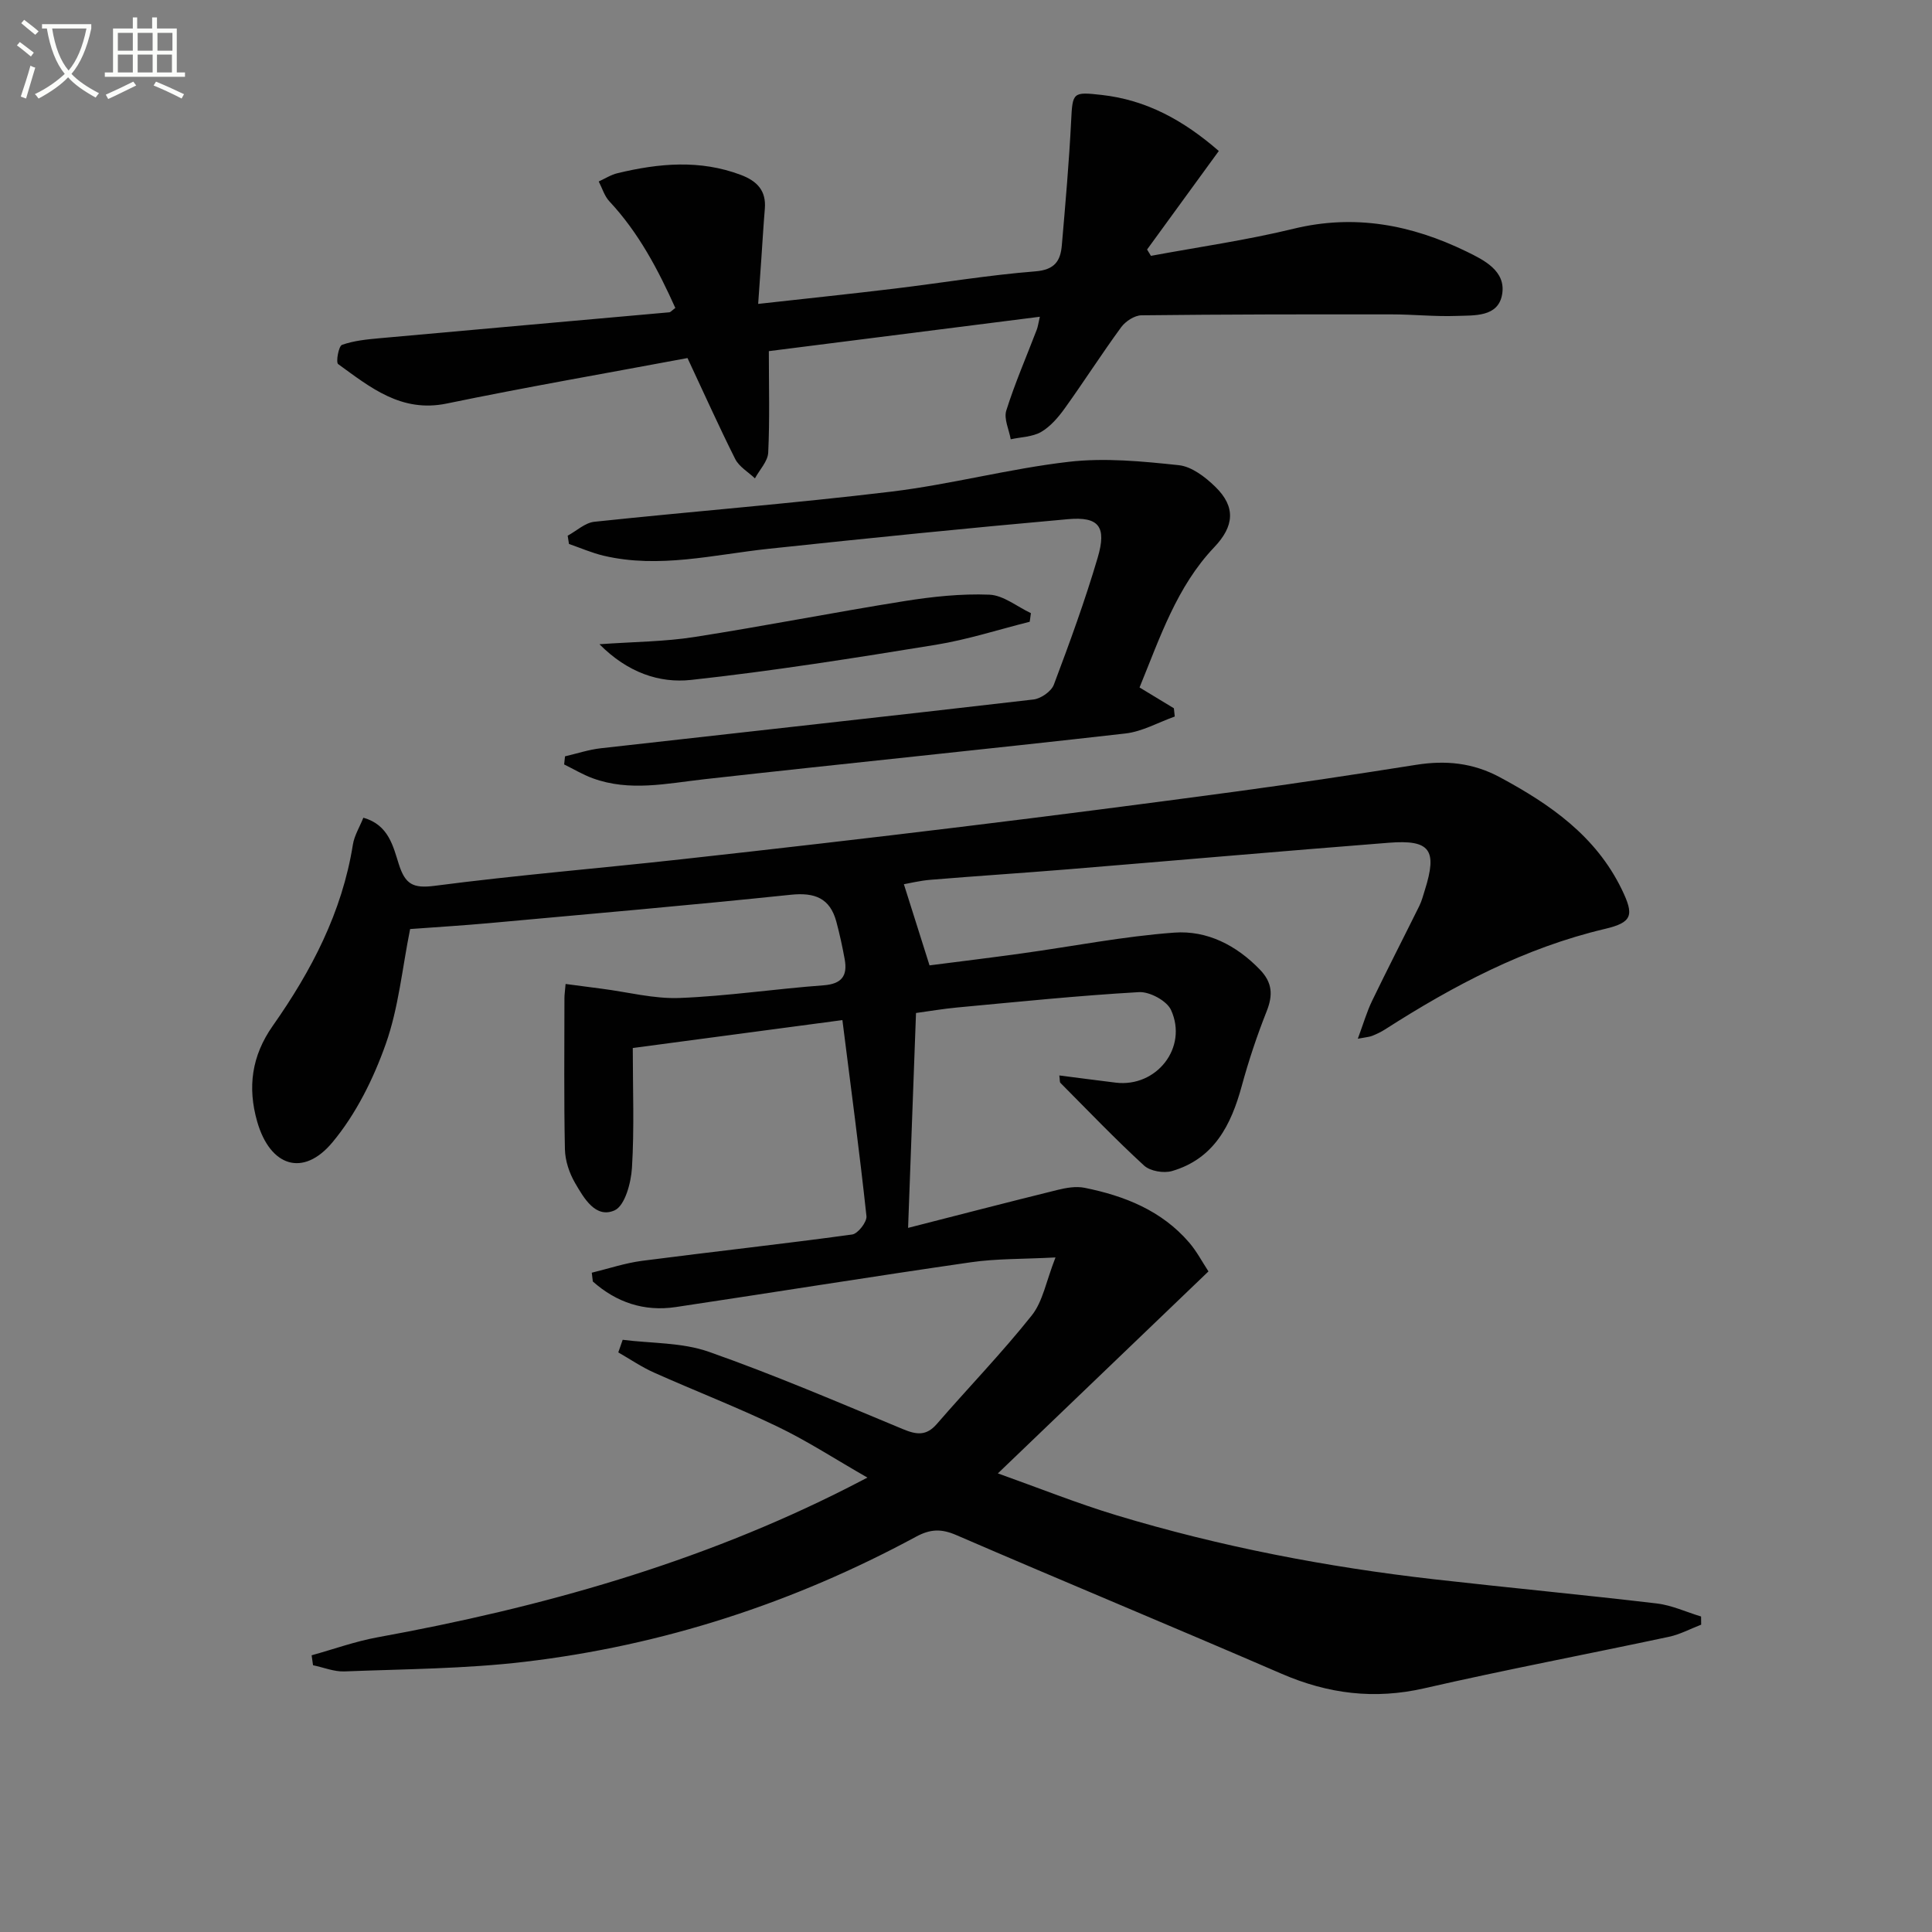
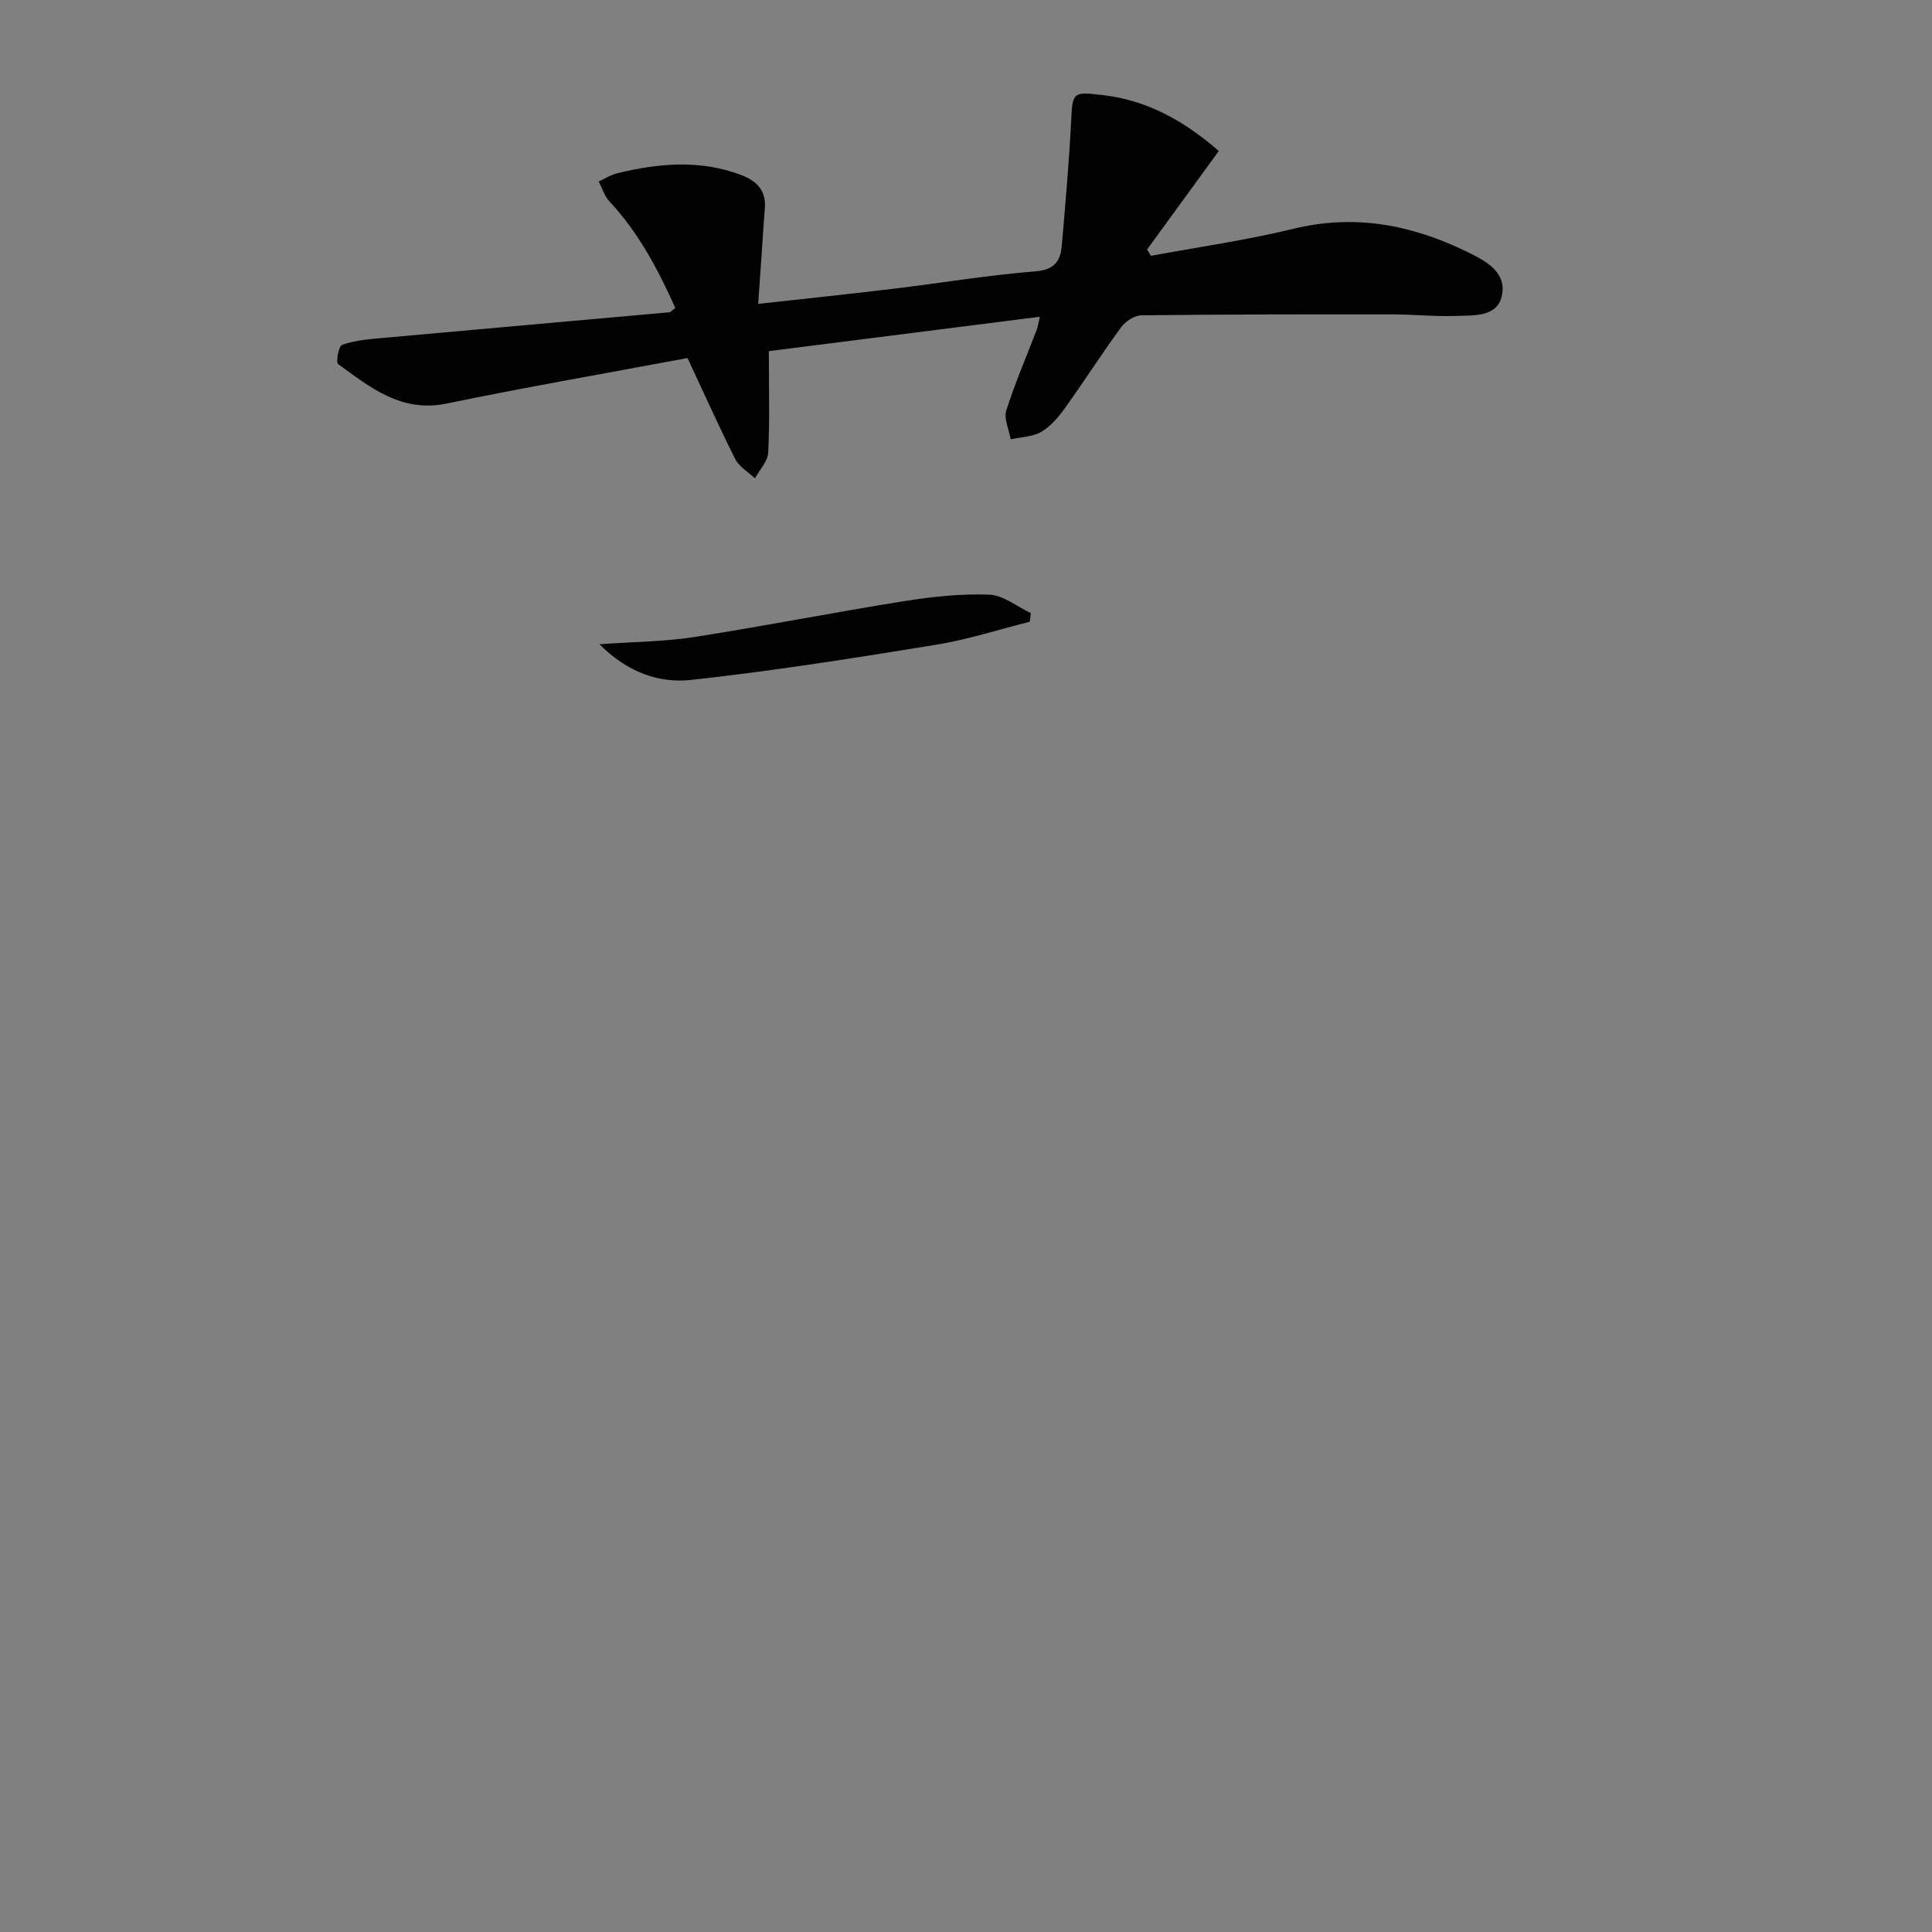
<svg xmlns="http://www.w3.org/2000/svg" enable-background="new 0 0 400 400" viewBox="0 0 400 400">
  <rect x="0" y="0" width="400" height="400" fill="#808080" stroke="none" />
-   <path d="m6.4 11.7c-1-.8-1.9-1.6-2.9-2.3l.6-.7c.9.7 1.9 1.4 2.9 2.2zm-2.1 8.3c.7-2.1 1.4-4.2 2-6.4.2.1.6.3 1 .4-.7 2.3-1.3 4.4-1.9 6.4zm3-12.8c-1.1-.9-2.1-1.7-2.9-2.4l.6-.7c1 .8 2 1.5 3 2.4zm1.4-1.3v-.9h10.2v.9c-.9 4.2-2.3 7.3-4.1 9.4 1.3 1.4 3.2 2.7 5.7 4-.2.2-.4.5-.7.9-2.5-1.4-4.4-2.7-5.7-4.2-1.4 1.5-3.5 3-6.1 4.4 0 0 0 0-.1-.1-.3-.4-.5-.7-.7-.8 2.7-1.3 4.7-2.8 6.2-4.2-1.8-2.2-3-5.3-3.7-9.4zm9.2 0h-7.1c.6 3.8 1.7 6.7 3.4 8.7 1.7-2 2.9-4.8 3.7-8.7z" fill="#fbfcfa" />
-   <path d="m31.6 3.6h.9v2.3h4.1v9.1h1.7v.9h-16.6v-.9h1.7v-9.1h4.1v-2.3h.9v2.3h3.1v-2.3zm-4 13.3.6.8c-1.9.9-3.8 1.9-5.8 2.8-.2-.3-.3-.6-.5-.9 2-.9 3.9-1.8 5.7-2.7zm-3.2-10.1v3.7h3.1v-3.7zm0 4.5v3.7h3.1v-3.7zm4.1-4.5v3.7h3.1v-3.7zm0 4.5v3.7h3.1v-3.7zm9.1 9.1c-2.1-1.1-4.1-2-5.8-2.7l.5-.8c2.2.9 4.1 1.8 5.8 2.6zm-1.9-13.6h-3.1v3.7h3.1zm-3.2 4.5v3.7h3.1v-3.7z" fill="#fbfcfa" />
  <g fill="#010101">
-     <path d="m128.92 277.39c5.96.76 12.27.53 17.82 2.48 13.6 4.78 26.88 10.49 40.21 16.02 2.79 1.16 4.82 1.45 7-1.06 6.52-7.53 13.47-14.7 19.66-22.48 2.31-2.9 2.98-7.09 4.92-12.01-6.81.36-12.24.23-17.53 1-20.38 2.94-40.71 6.22-61.07 9.27-6.59.99-12.32-.97-17.19-5.29-.07-.61-.15-1.21-.22-1.82 3.47-.84 6.9-2 10.42-2.46 14.49-1.88 29.02-3.47 43.49-5.45 1.19-.16 3.09-2.61 2.96-3.8-1.44-13.34-3.22-26.65-4.98-40.59-14.31 1.9-28.68 3.82-43.4 5.78 0 8.54.33 16.7-.17 24.81-.19 3.12-1.47 7.87-3.61 8.81-3.93 1.73-6.35-2.56-8.16-5.66-1.2-2.06-2.06-4.63-2.11-6.99-.22-10.43-.1-20.86-.1-31.3 0-.66.1-1.31.24-2.93 2.58.34 5.06.67 7.54.99 5.36.69 10.75 2.12 16.08 1.91 9.94-.39 19.84-1.89 29.77-2.62 3.81-.28 5.02-1.99 4.39-5.42-.47-2.6-1.04-5.19-1.72-7.74-1.31-4.88-4.45-6.11-9.43-5.59-20.82 2.17-41.67 3.98-62.52 5.88-5.44.49-10.9.82-16.3 1.22-1.63 8.08-2.38 16.29-5.05 23.82-2.55 7.2-6.16 14.48-11.01 20.31-6.09 7.33-12.94 5.02-15.6-4.26-2.03-7.08-1.16-13.6 3.22-19.83 8-11.37 14.36-23.53 16.59-37.52.3-1.88 1.39-3.62 2.17-5.57 5.24 1.47 6.16 5.93 7.35 9.65 1.32 4.12 2.92 5.03 7.4 4.45 16.96-2.21 34.03-3.61 51.04-5.49 19.32-2.13 38.63-4.36 57.93-6.71 18.95-2.31 37.88-4.75 56.79-7.3 12.5-1.69 24.98-3.58 37.44-5.55 6.1-.97 11.75-.44 17.33 2.56 10.45 5.61 19.9 12.18 25.26 23.23 2.59 5.34 2.23 6.83-3.49 8.18-16.6 3.92-31.33 11.72-45.52 20.81-.83.53-1.74.96-2.66 1.33-.56.23-1.2.26-2.98.6 1.16-3.12 1.86-5.58 2.96-7.85 3.18-6.59 6.53-13.09 9.77-19.64.51-1.03.8-2.18 1.15-3.29 2.62-8.31 1.11-10.47-7.43-9.8-22.2 1.74-44.38 3.69-66.57 5.51-9.44.77-18.89 1.38-28.33 2.16-2.24.18-4.46.74-5.53.92 1.71 5.4 3.35 10.59 5.31 16.8 5.57-.72 12.39-1.54 19.19-2.49 10.49-1.45 20.93-3.52 31.47-4.29 6.78-.5 12.88 2.6 17.77 7.69 2.57 2.68 2.69 5.25 1.37 8.59-2.01 5.06-3.74 10.26-5.17 15.51-2.21 8.09-5.74 15.03-14.42 17.57-1.72.5-4.52.03-5.79-1.13-5.98-5.49-11.6-11.36-17.32-17.12-.17-.17-.1-.59-.23-1.54 4 .51 7.84 1.02 11.68 1.49 8.44 1.02 15-7.26 11.45-15.04-.87-1.91-4.43-3.83-6.64-3.7-12.6.72-25.17 2.02-37.74 3.19-2.78.26-5.55.74-8.42 1.13-.54 14.61-1.07 28.96-1.64 44.49 9.95-2.54 20.41-5.26 30.9-7.85 1.82-.45 3.85-.81 5.64-.45 8.28 1.67 15.96 4.71 21.65 11.33 1.58 1.84 2.73 4.05 4 5.98-14.53 13.93-28.68 27.51-43.6 41.82 8.5 3.03 16.42 6.21 24.56 8.67 21.5 6.5 43.5 10.72 65.8 13.26 15.34 1.74 30.72 3.19 46.06 5 3.12.37 6.12 1.78 9.17 2.7.01.56.01 1.13.02 1.69-2.22.85-4.37 2.02-6.67 2.51-16.87 3.6-33.83 6.81-50.64 10.66-10.35 2.37-19.94 1.16-29.57-3.01-22.41-9.7-44.97-19.04-67.39-28.73-3.09-1.33-5.36-1.22-8.27.35-25.38 13.72-52.43 22.53-81.06 25.91-12.34 1.46-24.85 1.5-37.3 1.99-2.14.08-4.33-.83-6.5-1.28-.1-.69-.2-1.37-.29-2.06 4.56-1.26 9.05-2.89 13.68-3.73 33.8-6.15 66.61-15.36 97.38-30.99 1.01-.51 2.02-1.04 4.01-2.07-6.64-3.8-12.43-7.58-18.61-10.55-8.37-4.03-17.06-7.39-25.55-11.18-2.58-1.15-4.96-2.78-7.42-4.19.31-.88.61-1.75.91-2.61z" />
    <path d="m142.34 74.13c-16.66 3.12-33.31 6-49.86 9.42-9.4 1.94-15.8-3.34-22.47-8.17-.5-.36.09-3.73.8-3.98 2.44-.87 5.13-1.13 7.75-1.37 20-1.82 40-3.57 60-5.37.28-.02.53-.36 1.26-.9-3.56-7.9-7.57-15.57-13.65-22.07-1.03-1.1-1.49-2.73-2.21-4.12 1.3-.59 2.55-1.4 3.92-1.72 8.52-2.05 17.02-2.84 25.5.36 3.34 1.26 5.29 3.24 4.97 7.02-.29 3.47-.49 6.96-.73 10.43-.2 2.93-.41 5.87-.65 9.26 9.87-1.1 19.08-2.06 28.26-3.17 9.72-1.17 19.4-2.8 29.15-3.57 4.02-.32 5.19-2.2 5.46-5.4.74-8.59 1.5-17.17 1.93-25.78.29-5.89.35-6.01 6.27-5.35 9.3 1.03 16.97 5.24 24.3 11.61-5.04 6.92-9.94 13.66-14.85 20.4.27.44.53.87.8 1.31 9.85-1.83 19.8-3.24 29.53-5.61 12.66-3.08 24.4-.82 35.75 4.69 3.66 1.78 8.26 4.03 7.43 8.89-.81 4.76-5.76 4.33-9.48 4.47-4.44.16-8.91-.32-13.36-.32-17.28-.02-34.56-.01-51.84.19-1.43.02-3.3 1.24-4.19 2.46-4.02 5.49-7.69 11.24-11.66 16.77-1.34 1.87-2.97 3.78-4.9 4.91-1.79 1.04-4.18 1.06-6.31 1.53-.35-2-1.46-4.24-.92-5.95 1.79-5.68 4.18-11.17 6.31-16.74.23-.6.31-1.25.64-2.68-18.93 2.4-37.42 4.75-56.11 7.12 0 7.21.2 14.12-.13 21.01-.09 1.81-1.79 3.55-2.75 5.33-1.39-1.32-3.26-2.39-4.08-4-3.36-6.69-6.4-13.49-9.88-20.91z" />
-     <path d="m235.93 142.33c2.69 1.64 4.9 2.98 7.11 4.31.06.57.12 1.14.18 1.71-3.4 1.21-6.72 3.11-10.21 3.51-29.04 3.3-58.13 6.22-87.18 9.47-7.76.87-15.45 2.61-23.12-.2-2.04-.75-3.94-1.89-5.91-2.86.06-.56.12-1.12.18-1.68 2.47-.57 4.91-1.39 7.41-1.67 29.86-3.37 59.74-6.63 89.59-10.1 1.54-.18 3.69-1.68 4.21-3.07 3.27-8.68 6.46-17.42 9.08-26.31 1.89-6.42.24-8.52-6.16-7.95-20.68 1.84-41.33 3.93-61.97 6.13-11.36 1.21-22.64 4.14-34.14 1.44-2.46-.58-4.8-1.61-7.2-2.44-.09-.57-.18-1.14-.27-1.71 1.83-.99 3.59-2.67 5.5-2.88 20.48-2.17 41.03-3.78 61.48-6.24 12.33-1.49 24.46-4.76 36.79-6.18 7.47-.86 15.21-.1 22.75.7 2.67.28 5.48 2.44 7.54 4.45 4.33 4.19 3.92 8.21-.19 12.53-7.78 8.18-11.23 18.7-15.47 29.04z" />
+     <path d="m235.93 142.33z" />
    <path d="m124.11 133.38c7.21-.51 13.5-.53 19.63-1.49 14.54-2.27 28.98-5.12 43.52-7.44 5.79-.92 11.73-1.56 17.57-1.33 2.92.12 5.74 2.48 8.61 3.83-.08.59-.17 1.18-.25 1.78-6.46 1.62-12.84 3.69-19.39 4.76-16.86 2.74-33.75 5.43-50.72 7.28-6.56.71-13.12-1.5-18.97-7.39z" />
  </g>
</svg>